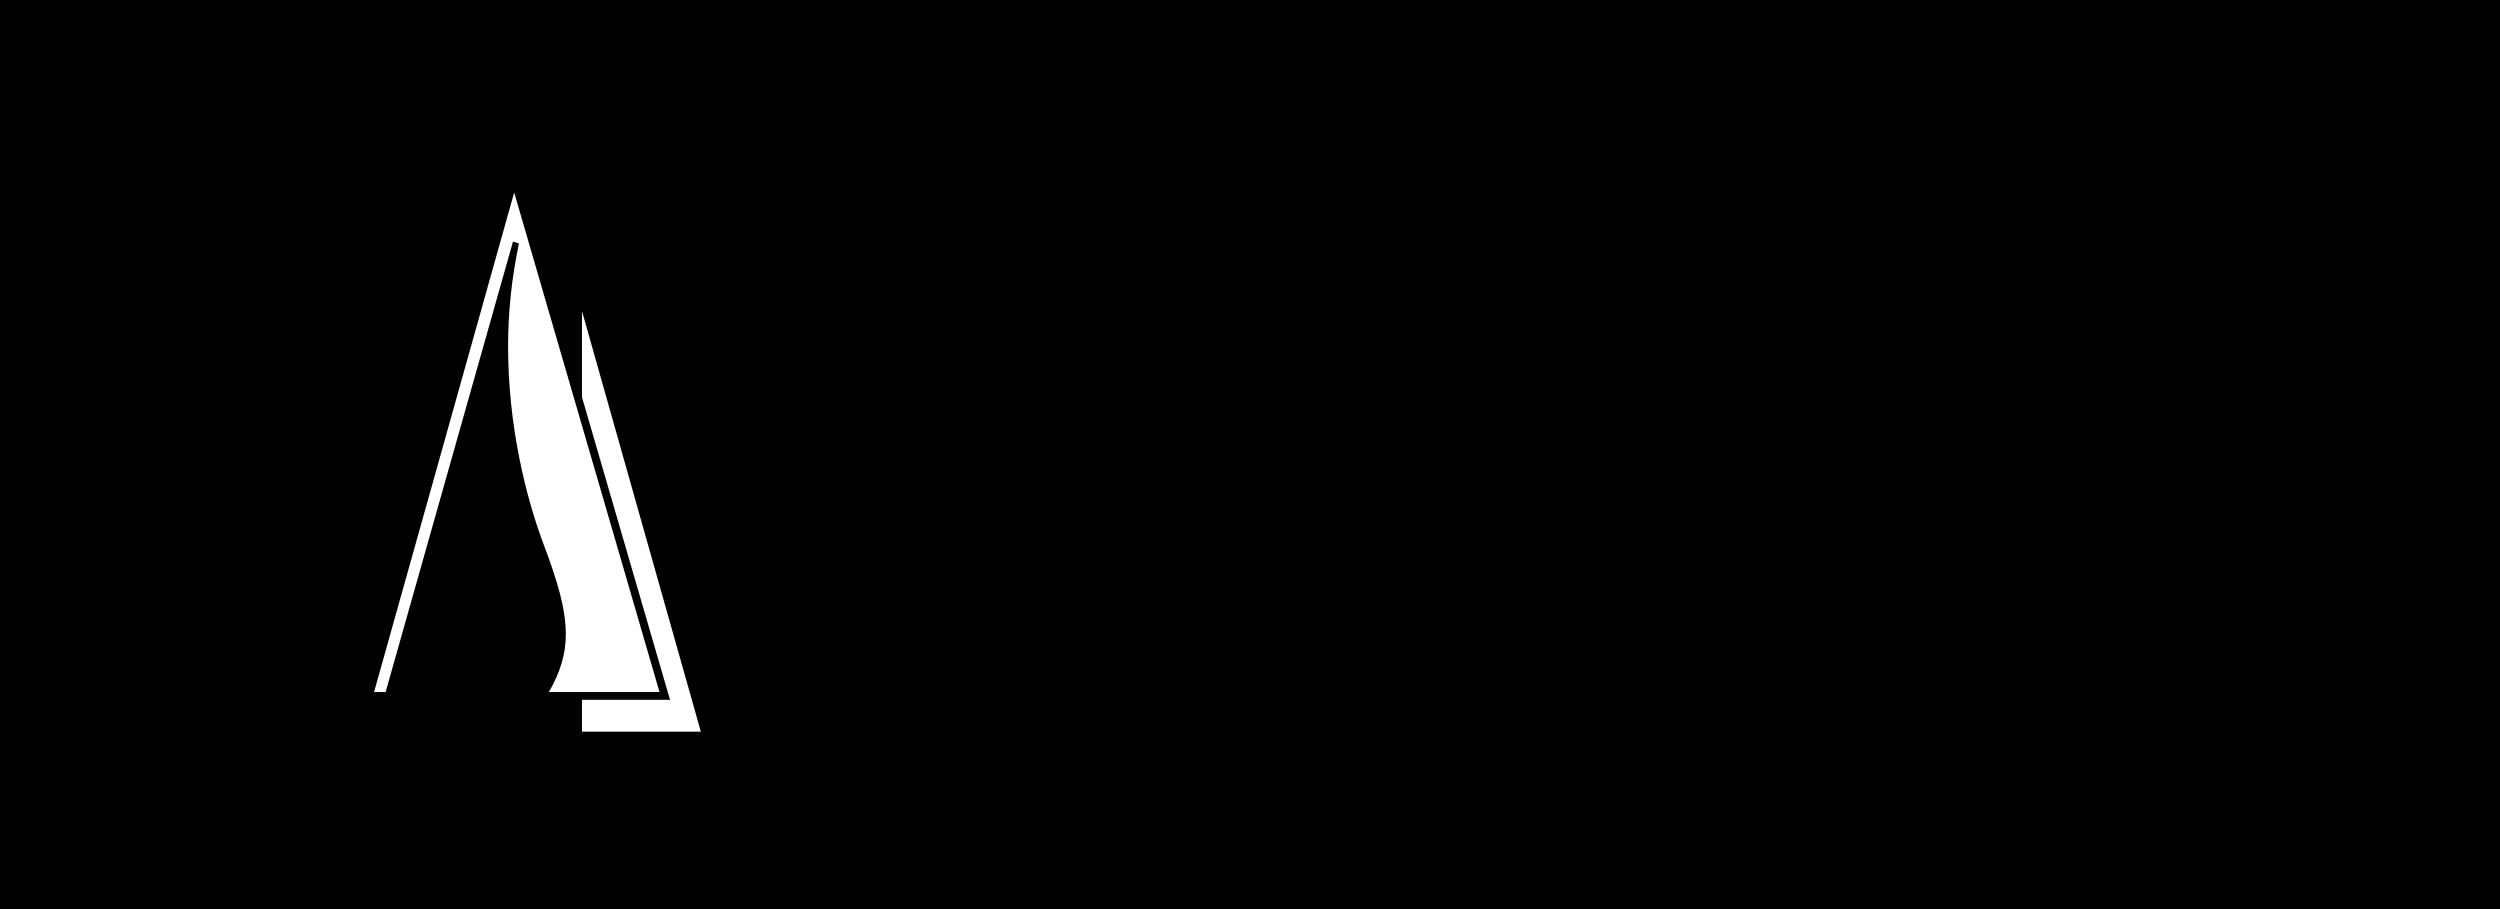
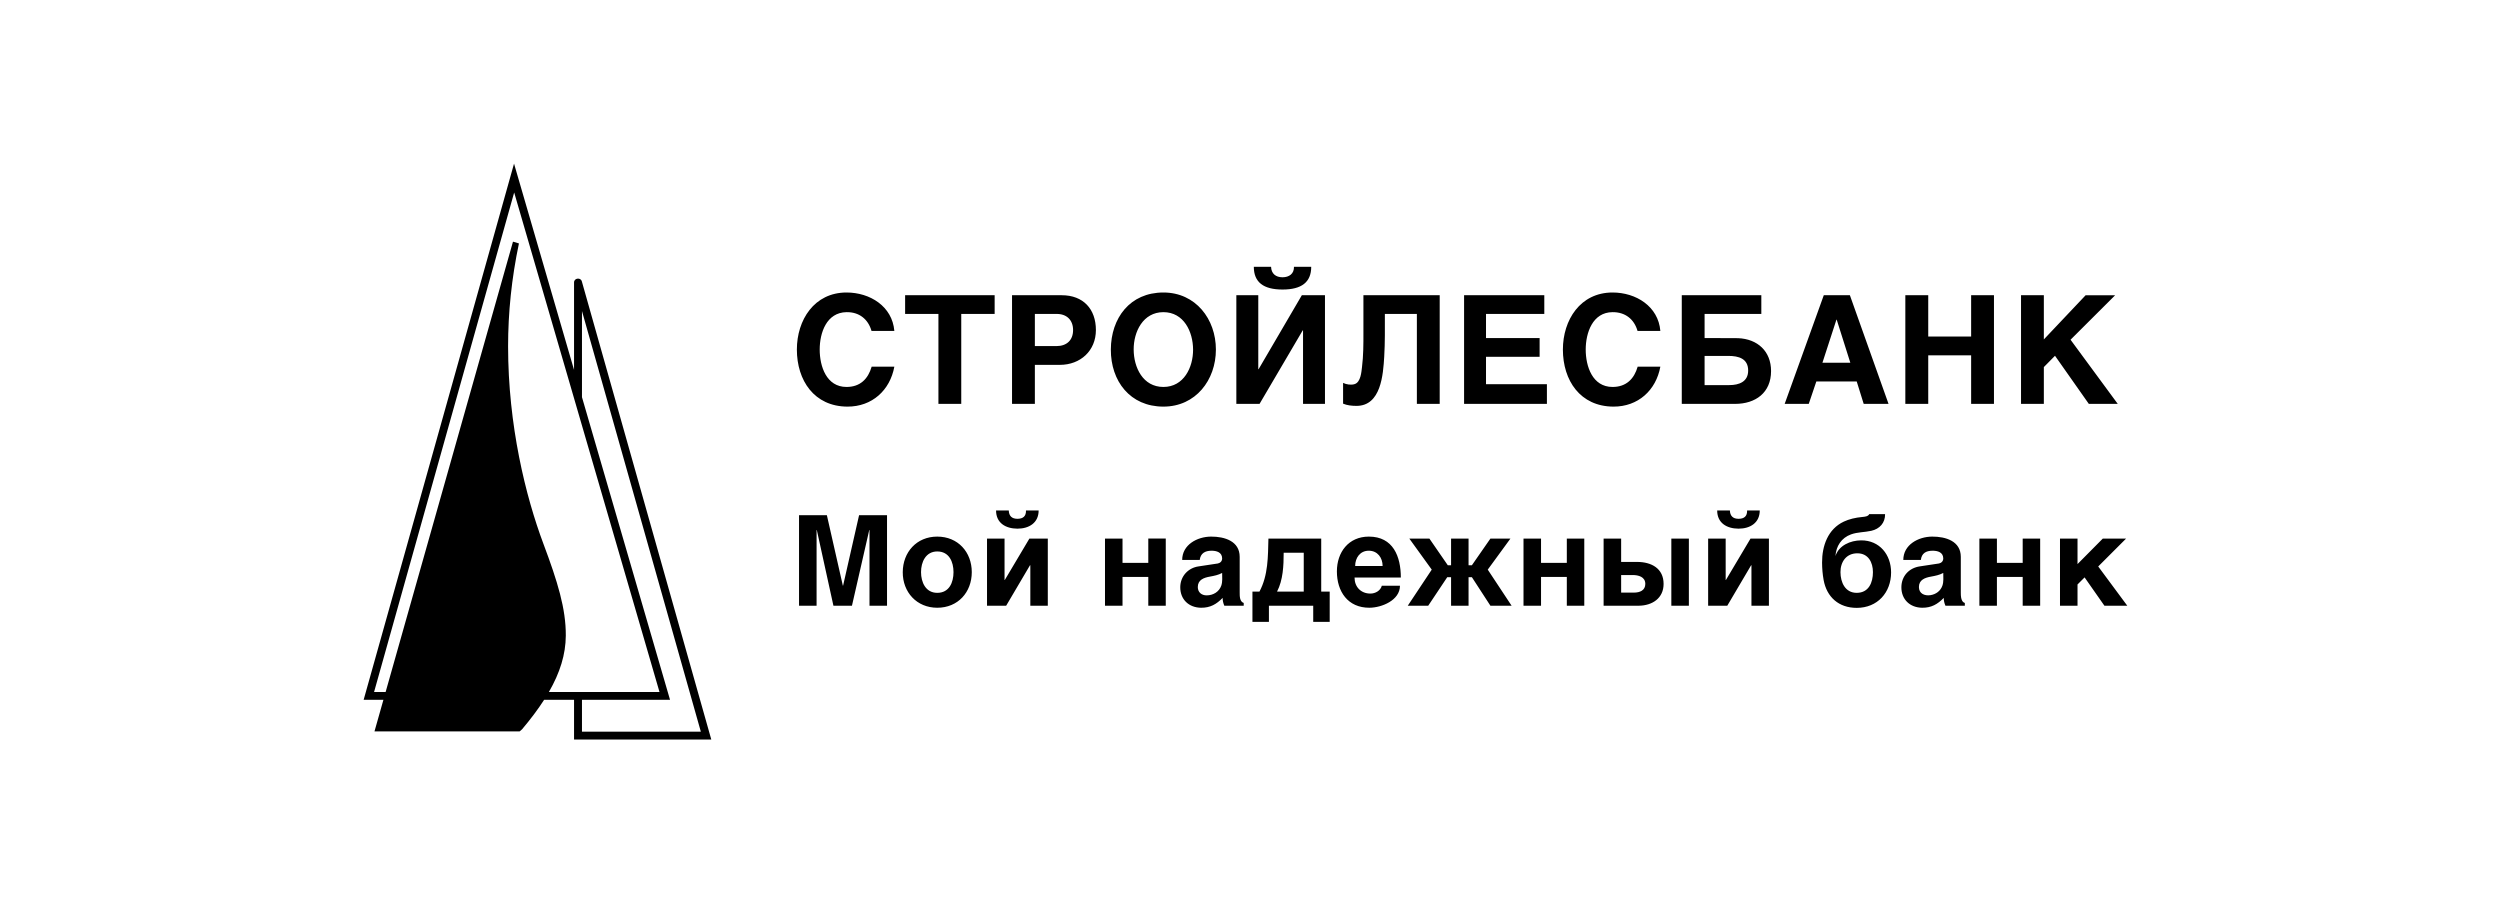
<svg xmlns="http://www.w3.org/2000/svg" width="275" height="100" viewBox="0 0 275 100" fill="none">
-   <rect width="275" height="100" fill="#F5F5F5" style="fill:#F5F5F5;fill:color(display-p3 0.961 0.961 0.961);fill-opacity:1;" />
  <path d="M87.894 56.669H90.955L92.713 64.42H92.74L94.499 56.669H97.573V66.629H95.644V58.302H95.617L93.715 66.629H91.677L89.85 58.302H89.824V66.629H87.894V56.669ZM99.303 62.936C99.314 60.74 100.824 59.026 103.1 59.026C105.376 59.026 106.896 60.732 106.896 62.936C106.896 65.142 105.378 66.852 103.1 66.852C100.838 66.852 99.289 65.135 99.303 62.936ZM101.314 62.936C101.314 64.042 101.82 65.213 103.099 65.213C104.411 65.213 104.886 64.073 104.886 62.936C104.886 61.806 104.405 60.66 103.1 60.66C101.828 60.66 101.311 61.831 101.314 62.936ZM114.25 56.154C114.25 57.517 113.186 58.156 111.912 58.153C110.628 58.146 109.567 57.533 109.567 56.154H110.965C110.985 56.748 111.3 57.068 111.912 57.068C112.537 57.068 112.877 56.784 112.859 56.154H114.25ZM108.572 59.243H110.5V63.797H110.528L113.234 59.244H115.258V66.629H113.336V62.177H113.301L110.678 66.629H108.572V59.243ZM121.549 59.243H123.477V61.912H126.312V59.242H128.234V66.628H126.312V63.463H123.477V66.628H121.549V59.243ZM136.365 65.172C136.365 65.554 136.355 66.181 136.808 66.324V66.629H134.675C134.558 66.353 134.485 66.069 134.491 65.768C133.812 66.463 133.128 66.861 132.119 66.852C130.766 66.838 129.815 65.933 129.829 64.575C129.843 63.387 130.696 62.456 131.867 62.3C131.867 62.3 133.895 61.998 133.973 61.981C134.256 61.916 134.443 61.707 134.436 61.412C134.422 60.755 133.829 60.574 133.25 60.579C132.562 60.586 132.06 60.855 131.969 61.595H130.04C130.04 59.918 131.702 59.035 133.209 59.026C134.708 59.019 136.365 59.523 136.365 61.256V65.172ZM134.436 63.024C134.007 63.254 133.576 63.336 133.1 63.425C132.414 63.544 131.758 63.785 131.758 64.575C131.758 65.149 132.168 65.491 132.732 65.491C133.452 65.491 134.105 65.097 134.341 64.42C134.493 63.981 134.436 63.48 134.436 63.024ZM137.768 65.077H138.539C139.507 63.27 139.474 61.227 139.527 59.243H145.334V65.077H146.267V68.404H144.454V66.629H139.581V68.404H137.768V65.077ZM143.412 65.077V60.801H141.204C141.204 62.214 141.138 63.796 140.475 65.077H143.412ZM149 63.532C149 64.565 149.706 65.293 150.745 65.293C151.287 65.293 151.854 64.977 151.999 64.433H153.996C153.996 66.031 151.987 66.845 150.636 66.851C148.26 66.86 147.058 65.063 147.058 62.854C147.058 60.749 148.335 59.026 150.575 59.026C153.249 59.026 154.092 61.214 154.092 63.531L149 63.532ZM152.088 62.259C152.088 61.358 151.535 60.583 150.575 60.578C149.608 60.573 149.068 61.365 149.068 62.259H152.088ZM161.541 62.177H161.908L163.946 59.243H166.148L163.653 62.659L166.277 66.629H163.946L161.908 63.492H161.541V66.629H159.618V63.492H159.196L157.104 66.629H154.855L157.492 62.659L155.025 59.243H157.233L159.257 62.177H159.618V59.243H161.541V62.177ZM167.586 59.243H169.514V61.913H172.35V59.243H174.271V66.629H172.35V63.464H169.514V66.629H167.586V59.243ZM183.847 59.243H185.776V66.629H183.847V59.243ZM176.397 59.243H178.326V61.812H180.078C181.653 61.812 182.995 62.523 182.995 64.23C182.995 65.807 181.751 66.609 180.282 66.629H176.397V59.243ZM178.326 65.186H179.737C180.373 65.186 180.984 64.953 180.984 64.23C180.984 63.452 180.231 63.251 179.574 63.254H178.326V65.186ZM193.572 56.154C193.572 57.517 192.51 58.156 191.235 58.153C189.951 58.146 188.89 57.533 188.89 56.154H190.287C190.308 56.747 190.625 57.068 191.235 57.068C191.86 57.068 192.2 56.784 192.182 56.154H193.572ZM187.895 59.243H189.824V63.797H189.851L192.557 59.244H194.581V66.629H192.659V62.177H192.625L190.001 66.629H187.895V59.243ZM207.359 56.554C207.372 57.512 206.769 58.182 205.839 58.39C205.099 58.556 204.332 58.521 203.611 58.783C202.553 59.166 201.971 60.072 201.901 61.168C202.267 59.994 203.551 59.448 204.715 59.44C206.762 59.425 208.02 61.029 208.02 62.963C208.02 65.18 206.524 66.866 204.238 66.866C202.273 66.866 200.941 65.687 200.598 63.797C200.483 63.163 200.432 62.529 200.428 61.886C200.421 60.049 201.065 58.197 202.827 57.374C203.392 57.11 204.072 56.937 204.872 56.865C205.104 56.845 205.504 56.81 205.614 56.554H207.359ZM202.452 62.936C202.455 64.042 202.957 65.213 204.238 65.213C205.56 65.213 206.023 64.08 206.023 62.936C206.023 61.861 205.511 60.863 204.306 60.863C203.09 60.863 202.448 61.806 202.452 62.936ZM215.688 65.172C215.688 65.393 215.696 65.576 215.722 65.721C215.767 65.98 215.859 66.238 216.131 66.324V66.629H213.998C213.881 66.353 213.808 66.069 213.814 65.768C213.135 66.463 212.451 66.861 211.442 66.852C210.089 66.838 209.138 65.933 209.152 64.575C209.166 63.373 209.991 62.471 211.19 62.3C211.19 62.3 213.218 61.998 213.296 61.981C213.579 61.916 213.766 61.707 213.759 61.412C213.745 60.755 213.152 60.574 212.573 60.579C211.849 60.586 211.383 60.86 211.292 61.595H209.363C209.363 59.918 211.025 59.035 212.532 59.026C214.031 59.019 215.688 59.523 215.688 61.256V65.172ZM213.759 63.024C213.33 63.254 212.899 63.336 212.423 63.425C211.737 63.544 211.081 63.785 211.081 64.575C211.081 65.289 211.692 65.563 212.334 65.47C212.951 65.379 213.46 65.006 213.664 64.42C213.816 63.981 213.759 63.48 213.759 63.024ZM217.732 59.243H219.661V61.913H222.496V59.243H224.418V66.629H222.496V63.464H219.661V66.629H217.732V59.243ZM226.599 59.243H228.527V62.049L231.309 59.243H233.871L230.804 62.312L234.001 66.629H231.486L229.305 63.513L228.527 64.291V66.629H226.599V59.243ZM95.867 36.402C95.499 35.114 94.516 34.314 93.119 34.337C90.918 34.368 90.167 36.603 90.167 38.452C90.167 40.292 90.902 42.565 93.119 42.565C94.621 42.565 95.49 41.684 95.884 40.33H98.379C97.902 42.931 95.932 44.736 93.218 44.728C89.56 44.714 87.656 41.846 87.656 38.451C87.656 35.201 89.565 32.175 93.119 32.175C95.697 32.175 98.15 33.693 98.378 36.402H95.867ZM99.563 32.475H109.411V34.533H105.738V44.427H103.227V34.533H99.563V32.475ZM111.324 32.475H116.788C119.159 32.475 120.549 33.994 120.549 36.305C120.549 38.579 118.852 40.135 116.583 40.135H113.835V44.427H111.324V32.475ZM113.835 38.069H116.215C117.336 38.069 118.039 37.425 118.039 36.305C118.039 35.201 117.33 34.518 116.215 34.533H113.835V38.069ZM122.193 38.451C122.206 34.99 124.291 32.175 127.975 32.175C131.527 32.175 133.749 35.107 133.749 38.451C133.749 41.799 131.531 44.728 127.975 44.728C124.308 44.728 122.179 41.917 122.193 38.451ZM127.975 42.565C130.221 42.565 131.248 40.412 131.239 38.451C131.23 36.495 130.226 34.337 127.975 34.337C125.733 34.337 124.694 36.491 124.704 38.451C124.712 40.415 125.714 42.565 127.975 42.565ZM135.998 32.475H138.411V40.614H138.444L143.203 32.475H145.747V44.427H143.334V36.337H143.302L138.55 44.427H135.998V32.475ZM141.077 31.849C138.979 31.849 137.92 31.043 137.92 29.346H139.818C139.841 30.098 140.33 30.5 141.077 30.5C141.806 30.5 142.36 30.108 142.337 29.346H144.235C144.235 31.042 143.177 31.849 141.077 31.849ZM155.855 34.533H152.335C152.335 36.097 152.358 37.662 152.265 39.224C152.146 41.204 151.915 44.661 149.198 44.647C148.704 44.644 148.198 44.596 147.739 44.403V42.118C148.102 42.299 148.628 42.378 149.02 42.248C149.68 42.03 149.754 40.923 149.82 40.378C149.976 39.121 149.98 37.838 149.976 36.573V32.475H158.367V44.427H155.856V34.533H155.855ZM161.049 32.475H169.873V34.533H163.461V37.184H169.358V39.248H163.461V42.265H170.16V44.427H161.049V32.475ZM180.129 36.402C179.759 35.11 178.776 34.325 177.381 34.337C175.179 34.349 174.428 36.62 174.428 38.452C174.428 40.291 175.163 42.565 177.381 42.565C178.878 42.565 179.757 41.685 180.145 40.33H182.639C182.166 42.929 180.191 44.739 177.479 44.728C173.821 44.714 171.918 41.846 171.918 38.451C171.918 35.202 173.827 32.175 177.381 32.175C179.958 32.175 182.412 33.693 182.639 36.402H180.129ZM184.995 32.475H193.746V34.533H187.505V37.184C187.505 37.184 190.903 37.189 191.186 37.199C193.333 37.284 194.817 38.641 194.817 40.817C194.817 43.195 193.113 44.427 190.859 44.427H184.995V32.475ZM187.505 42.361H190.221C191.302 42.361 192.298 41.99 192.298 40.761C192.298 39.445 191.251 39.15 190.123 39.15H187.505V42.361ZM200.616 32.475H203.487L207.739 44.427H205.007L204.239 41.963H199.797L198.963 44.427H196.314L200.616 32.475ZM200.468 39.898H203.535L202.038 35.166H202.006L200.468 39.898ZM209.587 32.475H212.106V37.02H216.825V32.475H219.336V44.427H216.825V39.086H212.106V44.427H209.587V32.475ZM222.313 32.475H224.823V37.337L229.42 32.476H232.667L227.76 37.37L232.953 44.427H229.771L226.05 39.135L224.823 40.378V44.427H222.313V32.475Z" fill="#009E55" style="fill:#009E55;fill:color(display-p3 0 0.62 0.333);fill-opacity:1;" />
-   <path fill-rule="evenodd" clip-rule="evenodd" d="M63.582 43.748V31.066L77.669 80.918H63.582V76.549H40.574L56.552 19.586L63.582 43.748Z" fill="white" style="fill:white;fill-opacity:1;" />
  <path fill-rule="evenodd" clip-rule="evenodd" d="M56.544 18L63.145 40.689V31.067C63.145 30.579 63.868 30.481 64.001 30.951L78.243 81.351H63.145V76.981H59.853C59.183 78.024 58.374 79.098 57.429 80.22L57.159 80.454H41.193L42.175 76.981H40L56.544 18ZM42.419 76.118H41.148L56.559 21.173L72.544 76.118H60.379C61.598 74.002 62.225 71.991 62.238 69.922C62.258 66.956 61.329 63.962 59.776 59.819C57.822 54.603 55.89 46.79 55.89 38.09C55.89 34.424 56.274 30.601 57.083 26.778L56.428 26.583L42.419 76.118ZM73.704 76.981L64.017 43.688V34.214L77.093 80.487H64.017V76.981H73.704Z" fill="#009E55" style="fill:#009E55;fill:color(display-p3 0 0.62 0.333);fill-opacity:1;" />
</svg>